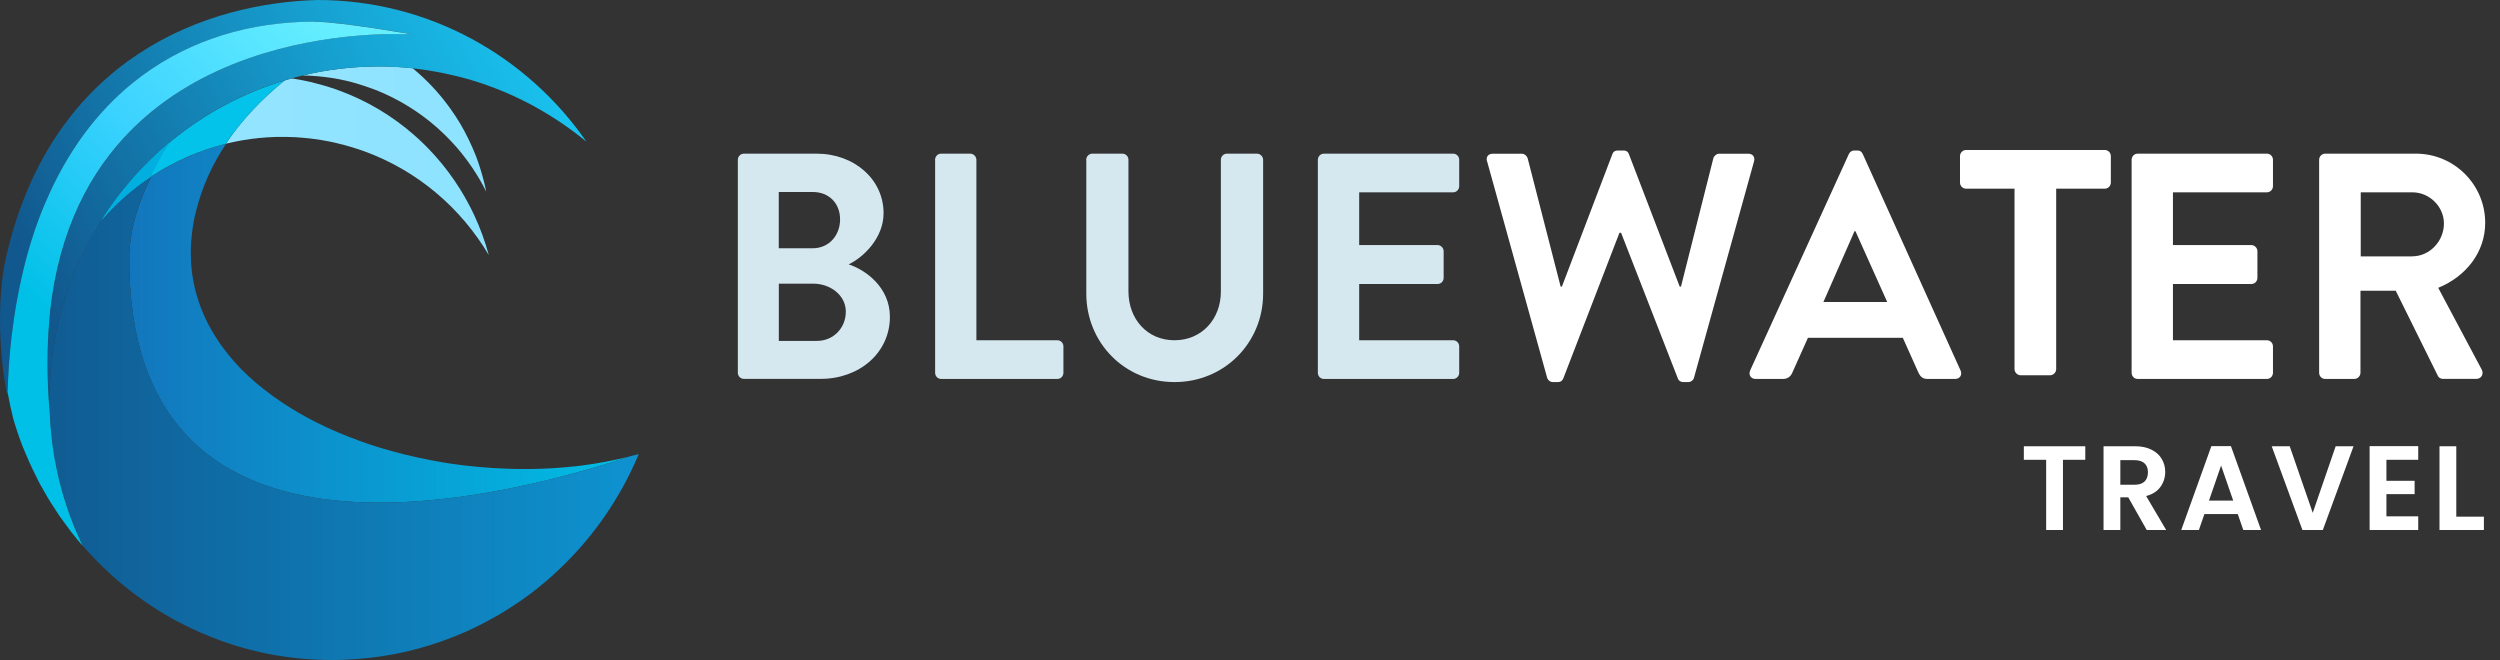
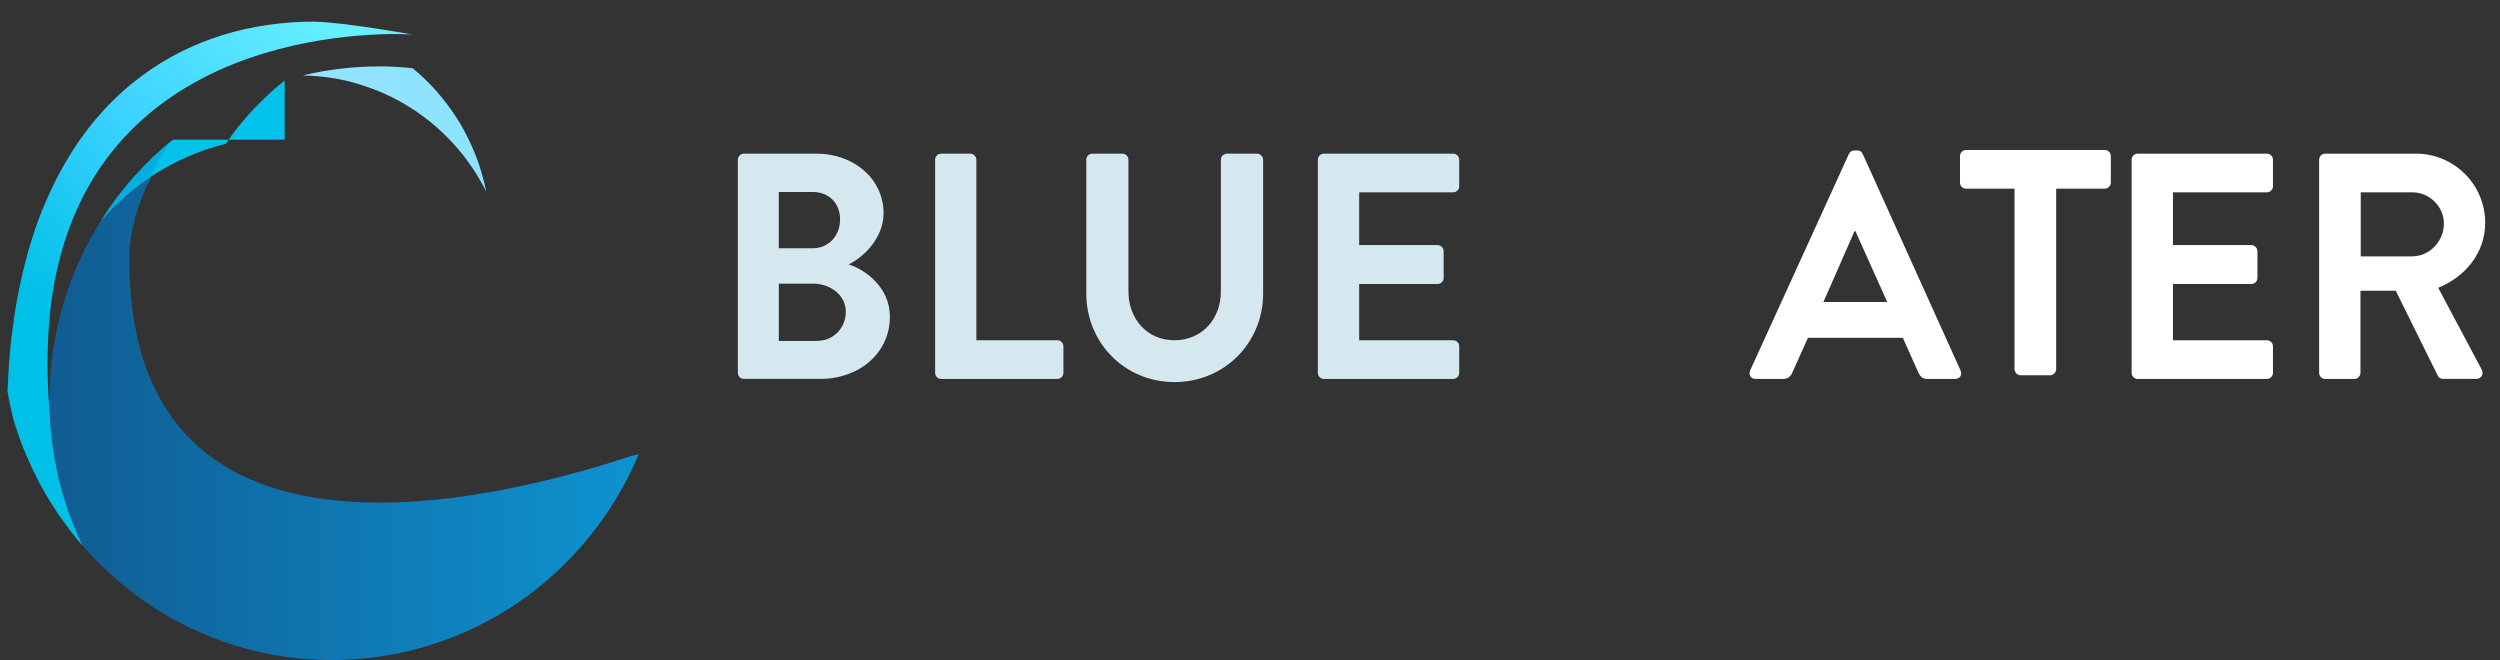
<svg xmlns="http://www.w3.org/2000/svg" width="250" height="66" viewBox="0 0 250 66" fill="none">
  <rect x="0" y="0" width="250" height="66" fill="#333333" stroke="none" />
  <g clip-path="url(#clip0_483_2867)">
-     <path d="M15.131 17.637C13.792 20.338 12.95 23.114 12.93 25.706C12.728 58.763 48.173 50.531 63.028 45.634C62.584 45.75 62.126 45.853 61.669 45.948C61.628 45.955 61.595 45.962 61.554 45.975C60.827 46.132 60.087 46.269 59.34 46.385C59.138 46.419 58.936 46.446 58.734 46.473C58.606 46.494 58.478 46.507 58.35 46.528C58.283 46.535 58.216 46.548 58.155 46.555C57.879 46.589 57.603 46.623 57.327 46.651C57.273 46.651 57.22 46.664 57.166 46.664C55.894 46.794 54.608 46.876 53.309 46.896C53.302 46.896 53.295 46.896 53.282 46.896C52.993 46.896 52.703 46.903 52.414 46.903C52.346 46.903 52.279 46.903 52.205 46.903C51.936 46.903 51.66 46.903 51.384 46.889C50.778 46.876 50.172 46.855 49.566 46.814C49.459 46.814 49.358 46.807 49.25 46.801C48.806 46.773 48.362 46.739 47.911 46.698C47.823 46.691 47.742 46.685 47.655 46.671C47.224 46.63 46.793 46.582 46.363 46.535C46.154 46.507 45.945 46.48 45.737 46.453C45.629 46.439 45.521 46.425 45.413 46.412C45.299 46.398 45.191 46.378 45.077 46.364C44.848 46.33 44.613 46.296 44.384 46.255C44.276 46.235 44.168 46.221 44.061 46.2C43.899 46.173 43.737 46.146 43.576 46.112C43.394 46.078 43.206 46.044 43.024 46.01C42.977 46.003 42.937 45.989 42.889 45.982C41.308 45.675 39.76 45.293 38.252 44.843C38.252 44.843 38.238 44.843 38.225 44.836C37.781 44.707 37.35 44.564 36.912 44.42C36.825 44.393 36.737 44.366 36.65 44.332C36.515 44.284 36.374 44.236 36.239 44.188C36.132 44.154 36.031 44.113 35.923 44.072C35.209 43.813 34.503 43.541 33.816 43.247C33.655 43.179 33.493 43.104 33.331 43.036C32.786 42.797 32.255 42.545 31.736 42.286C31.655 42.245 31.575 42.204 31.494 42.163C31.339 42.088 31.191 42.006 31.036 41.924C30.956 41.883 30.868 41.836 30.787 41.794C30.572 41.679 30.35 41.556 30.141 41.433C30.047 41.379 29.959 41.331 29.865 41.276C29.636 41.147 29.414 41.01 29.199 40.881C28.553 40.485 27.927 40.069 27.328 39.639C27.227 39.571 27.132 39.496 27.038 39.421C26.782 39.23 26.533 39.039 26.284 38.841C26.271 38.828 26.257 38.821 26.237 38.807C26.035 38.644 25.833 38.473 25.631 38.309C25.591 38.275 25.551 38.241 25.51 38.207C25.362 38.084 25.221 37.955 25.079 37.825C25.005 37.757 24.931 37.696 24.857 37.627C24.649 37.436 24.447 37.239 24.252 37.041C24.218 37.014 24.191 36.979 24.157 36.952C23.949 36.741 23.74 36.523 23.545 36.297C23.498 36.243 23.451 36.188 23.403 36.134C23.006 35.69 22.636 35.233 22.293 34.763C22.259 34.715 22.226 34.674 22.192 34.626C22.064 34.449 21.943 34.272 21.822 34.094C21.774 34.033 21.734 33.965 21.694 33.897C21.391 33.433 21.108 32.955 20.852 32.471C20.839 32.444 20.826 32.423 20.812 32.396C20.549 31.885 20.314 31.36 20.105 30.821C20.078 30.746 20.051 30.677 20.024 30.602C19.951 30.405 19.883 30.2 19.816 30.002C19.816 29.989 19.809 29.975 19.802 29.961C19.715 29.695 19.641 29.429 19.567 29.157C19.553 29.095 19.533 29.027 19.52 28.966C19.459 28.734 19.412 28.495 19.365 28.263C19.365 28.236 19.351 28.209 19.351 28.181C19.284 27.833 19.23 27.486 19.183 27.131C19.183 27.124 19.183 27.117 19.183 27.11C19.149 26.817 19.123 26.524 19.109 26.224C19.109 26.128 19.109 26.033 19.096 25.937C19.089 25.706 19.082 25.474 19.082 25.235C19.082 25.146 19.082 25.058 19.082 24.962C19.082 24.655 19.102 24.341 19.129 24.021C19.129 24.021 19.129 24.021 19.129 24.014C19.149 23.762 19.176 23.509 19.21 23.257C19.217 23.189 19.224 23.127 19.23 23.059C19.257 22.841 19.298 22.63 19.331 22.411C19.351 22.309 19.365 22.207 19.385 22.098C19.446 21.777 19.513 21.45 19.601 21.122C20.213 18.646 21.256 16.403 22.609 14.377C19.964 15.032 17.44 16.137 15.158 17.637H15.131Z" fill="url(#paint0_linear_483_2867)" />
    <path d="M63.244 45.559C63.183 45.58 63.129 45.6 63.069 45.614C63.055 45.614 63.042 45.621 63.028 45.628C48.18 50.525 12.735 58.757 12.93 25.699C12.944 23.114 13.785 20.331 15.131 17.63C13.273 18.858 11.577 20.345 10.103 22.064C6.839 27.233 4.947 33.378 4.947 39.974C4.947 40.444 4.967 40.915 4.988 41.386C5.001 41.706 5.015 42.027 5.041 42.34C5.062 42.647 5.089 42.954 5.122 43.261C5.156 43.575 5.183 43.889 5.223 44.202C5.264 44.509 5.304 44.809 5.351 45.109C5.398 45.416 5.445 45.723 5.499 46.03C5.553 46.33 5.62 46.63 5.681 46.923C5.741 47.224 5.802 47.524 5.876 47.824C5.943 48.117 6.024 48.41 6.105 48.704C6.186 48.997 6.26 49.29 6.347 49.584C6.435 49.877 6.529 50.163 6.623 50.45C6.717 50.736 6.805 51.023 6.906 51.302C7.014 51.595 7.128 51.882 7.236 52.168C7.343 52.434 7.438 52.707 7.552 52.973C7.693 53.307 7.842 53.628 7.996 53.955C8.091 54.16 8.178 54.371 8.279 54.576C8.414 54.733 8.548 54.883 8.683 55.033C8.797 55.156 8.912 55.285 9.026 55.408C9.188 55.578 9.349 55.749 9.511 55.919C9.632 56.042 9.746 56.158 9.868 56.281C10.022 56.438 10.177 56.588 10.332 56.745C10.352 56.758 10.366 56.779 10.386 56.792C10.5 56.902 10.615 57.004 10.729 57.113C10.864 57.243 11.005 57.365 11.14 57.495C11.207 57.556 11.281 57.618 11.348 57.686C11.53 57.843 11.712 58 11.893 58.157C11.941 58.197 11.981 58.238 12.028 58.273C12.102 58.334 12.176 58.395 12.25 58.45C12.371 58.552 12.493 58.648 12.62 58.75C12.762 58.866 12.91 58.982 13.051 59.098C13.22 59.227 13.395 59.357 13.569 59.486C13.724 59.602 13.879 59.718 14.034 59.828C14.209 59.95 14.377 60.073 14.552 60.196C14.714 60.305 14.882 60.421 15.044 60.53C15.178 60.619 15.32 60.707 15.454 60.796C15.515 60.837 15.582 60.878 15.643 60.919C15.791 61.014 15.939 61.103 16.094 61.198C16.215 61.273 16.336 61.349 16.464 61.423C16.572 61.492 16.686 61.553 16.794 61.614C16.942 61.696 17.083 61.778 17.231 61.86C17.325 61.915 17.42 61.969 17.521 62.024C17.669 62.105 17.823 62.187 17.978 62.262C18.2 62.378 18.429 62.501 18.658 62.61C18.833 62.699 19.008 62.781 19.19 62.863C19.405 62.965 19.621 63.067 19.843 63.163C19.924 63.197 20.004 63.231 20.092 63.272C20.206 63.319 20.321 63.367 20.435 63.415C20.624 63.497 20.805 63.572 20.994 63.647C21.108 63.695 21.223 63.736 21.344 63.783C21.465 63.831 21.579 63.872 21.701 63.92C21.862 63.981 22.017 64.036 22.178 64.097C22.3 64.138 22.421 64.186 22.542 64.227C22.69 64.274 22.838 64.329 22.986 64.377C23.128 64.424 23.269 64.465 23.41 64.513C23.525 64.547 23.639 64.588 23.747 64.622C23.928 64.677 24.117 64.731 24.299 64.779C24.48 64.834 24.662 64.881 24.851 64.929C24.891 64.943 24.931 64.95 24.972 64.963C25.194 65.018 25.416 65.072 25.645 65.127C25.86 65.175 26.076 65.229 26.291 65.277C26.527 65.325 26.769 65.372 27.005 65.42C27.18 65.454 27.361 65.488 27.536 65.522C27.657 65.543 27.772 65.563 27.893 65.577C28.061 65.604 28.23 65.632 28.391 65.652C28.532 65.672 28.667 65.693 28.808 65.713C28.95 65.734 29.091 65.748 29.239 65.768C29.434 65.788 29.636 65.809 29.831 65.829C29.926 65.836 30.02 65.85 30.114 65.857C30.262 65.87 30.41 65.884 30.565 65.898C30.821 65.918 31.077 65.932 31.332 65.945C31.386 65.945 31.433 65.952 31.487 65.952C31.622 65.959 31.756 65.966 31.891 65.973C32.335 65.993 32.773 66 33.224 66C33.675 66 34.085 65.993 34.51 65.973C34.711 65.966 34.913 65.952 35.115 65.939C35.337 65.925 35.559 65.918 35.782 65.898C35.99 65.884 36.192 65.857 36.401 65.836C36.616 65.816 36.832 65.802 37.047 65.775C37.236 65.754 37.424 65.727 37.612 65.7C37.734 65.686 37.848 65.666 37.969 65.652C38.077 65.638 38.191 65.625 38.299 65.604C38.514 65.57 38.723 65.529 38.938 65.495C39.134 65.461 39.336 65.427 39.531 65.393C39.766 65.345 40.002 65.291 40.237 65.243C40.406 65.209 40.581 65.175 40.749 65.134C40.998 65.072 41.24 65.011 41.489 64.943C41.644 64.902 41.799 64.868 41.947 64.827C42.203 64.759 42.452 64.677 42.701 64.602C42.842 64.561 42.984 64.52 43.125 64.479C43.388 64.397 43.65 64.302 43.913 64.213C44.04 64.172 44.162 64.131 44.289 64.083C44.572 63.981 44.848 63.879 45.124 63.77C45.225 63.729 45.333 63.695 45.434 63.654C45.723 63.538 46.006 63.415 46.295 63.292C46.383 63.251 46.47 63.217 46.558 63.183C46.854 63.053 47.143 62.917 47.433 62.774C47.507 62.74 47.588 62.706 47.662 62.665C47.971 62.515 48.267 62.358 48.57 62.201C48.624 62.174 48.685 62.146 48.739 62.112C49.055 61.942 49.371 61.764 49.681 61.587C49.721 61.567 49.755 61.546 49.795 61.526C50.105 61.342 50.415 61.157 50.718 60.967C50.751 60.946 50.792 60.926 50.825 60.898C51.148 60.694 51.465 60.482 51.781 60.271C51.794 60.257 51.815 60.25 51.835 60.237C52.151 60.019 52.468 59.793 52.777 59.568C52.791 59.562 52.804 59.548 52.818 59.541C53.134 59.309 53.444 59.071 53.746 58.825C53.753 58.825 53.767 58.811 53.773 58.804C54.083 58.559 54.386 58.307 54.689 58.047C54.689 58.047 54.696 58.041 54.702 58.034C55.005 57.775 55.308 57.509 55.597 57.236C58.842 54.242 61.501 50.613 63.378 46.535C63.547 46.166 63.708 45.798 63.87 45.423C63.87 45.423 63.87 45.423 63.87 45.416C63.681 45.471 63.479 45.512 63.284 45.559H63.244Z" fill="url(#paint1_linear_483_2867)" />
-     <path d="M28.472 8.034C26.23 9.855 24.191 11.956 22.589 14.37C23.121 14.241 23.652 14.132 24.191 14.036C24.231 14.029 24.272 14.022 24.312 14.016C25.382 13.832 26.473 13.729 27.563 13.695C27.637 13.695 27.711 13.695 27.779 13.695C28.324 13.681 28.869 13.688 29.414 13.716C29.428 13.716 29.441 13.716 29.454 13.716C29.966 13.743 30.478 13.791 30.989 13.845C31.097 13.859 31.205 13.872 31.319 13.886C31.851 13.954 32.376 14.036 32.907 14.145C32.934 14.145 32.955 14.159 32.981 14.159C33.48 14.261 33.971 14.384 34.469 14.514C34.597 14.548 34.732 14.588 34.859 14.623C35.378 14.773 35.896 14.936 36.408 15.12C41.833 17.098 46.127 20.856 48.88 25.508C48.503 24.123 48.012 22.78 47.406 21.484C47.002 20.625 46.544 19.786 46.046 18.974C45.292 17.76 44.438 16.614 43.475 15.543C42.836 14.834 42.156 14.152 41.429 13.518C39.255 11.608 36.704 10.067 33.836 9.023C33.379 8.853 32.914 8.709 32.456 8.573C32.329 8.532 32.201 8.498 32.073 8.464C31.723 8.368 31.366 8.273 31.016 8.191C30.895 8.164 30.774 8.137 30.646 8.109C30.195 8.014 29.744 7.925 29.293 7.857C29.286 7.857 29.273 7.857 29.266 7.857C29.226 7.857 29.185 7.85 29.145 7.843C28.923 7.905 28.707 7.973 28.485 8.041L28.472 8.034Z" fill="url(#paint2_linear_483_2867)" />
    <path d="M37.855 6.643C35.236 6.643 32.699 6.964 30.256 7.543C30.727 7.55 31.191 7.577 31.662 7.618C31.723 7.618 31.777 7.632 31.837 7.632C32.221 7.666 32.598 7.714 32.981 7.768C33.035 7.775 33.089 7.782 33.136 7.789C33.567 7.857 33.998 7.939 34.429 8.034C34.429 8.034 34.442 8.034 34.449 8.034C34.846 8.123 35.243 8.225 35.633 8.341C35.748 8.375 35.856 8.41 35.97 8.444C36.273 8.539 36.576 8.635 36.872 8.744C36.986 8.785 37.101 8.826 37.222 8.866C37.619 9.017 38.016 9.173 38.413 9.351C38.986 9.61 39.544 9.89 40.083 10.19C41.16 10.797 42.169 11.486 43.105 12.249C44.04 13.013 44.895 13.852 45.676 14.746C46.84 16.089 47.83 17.576 48.624 19.158C48.517 18.626 48.389 18.094 48.24 17.576C48.207 17.446 48.166 17.317 48.126 17.18C47.978 16.689 47.823 16.205 47.642 15.728C47.628 15.7 47.621 15.666 47.608 15.639C47.406 15.121 47.184 14.609 46.941 14.104C46.901 14.016 46.854 13.927 46.814 13.838C46.571 13.354 46.322 12.87 46.046 12.406C46.046 12.393 46.033 12.386 46.026 12.372C45.723 11.867 45.4 11.37 45.057 10.892C45.03 10.858 45.01 10.824 44.983 10.79C43.926 9.323 42.681 7.987 41.261 6.82C40.143 6.704 39.006 6.636 37.855 6.636V6.643Z" fill="url(#paint3_linear_483_2867)" />
-     <path d="M17.285 13.968C14.478 16.246 12.048 18.988 10.103 22.07C11.577 20.352 13.273 18.858 15.131 17.637C17.413 16.137 19.93 15.032 22.582 14.377C24.191 11.963 26.23 9.862 28.465 8.041C24.339 9.282 20.556 11.315 17.285 13.975V13.968Z" fill="#04C3EB" />
-     <path d="M31.743 0C20.893 0.286 5.264 5.511 0.62 25.644C-0.41 30.118 0.027 36.045 0.647 39.094C0.673 39.237 0.714 39.38 0.741 39.524C0.741 39.408 0.748 39.298 0.754 39.189C0.822 37.246 0.956 35.37 1.165 33.597C1.32 32.301 1.508 31.053 1.73 29.846C2.343 26.517 3.204 23.523 4.288 20.85C4.382 20.625 4.476 20.399 4.577 20.174C6.758 15.059 9.747 11.144 13.274 8.293C18.127 4.365 23.983 2.442 30.094 2.196C30.552 2.176 31.017 2.169 31.474 2.169C34.093 2.169 41.281 3.444 41.281 3.444C41.281 3.444 39.06 3.281 35.721 3.567C32.74 3.819 28.869 4.433 24.871 5.831C20.792 7.257 16.599 9.507 13.099 13.04C9.047 17.126 5.924 22.93 5.022 31.162C4.988 31.476 4.968 31.81 4.941 32.137C4.712 34.797 4.692 37.696 4.954 40.867C4.954 40.881 4.961 40.888 4.968 40.895C4.968 41.065 4.988 41.229 4.995 41.392C4.975 40.922 4.954 40.458 4.954 39.981C4.954 33.385 6.846 27.24 10.11 22.07C12.056 18.988 14.485 16.246 17.292 13.968C20.563 11.308 24.353 9.276 28.472 8.034C28.694 7.966 28.91 7.898 29.132 7.837C29.132 7.837 29.139 7.837 29.145 7.837C29.502 7.734 29.859 7.646 30.222 7.557C30.236 7.557 30.242 7.557 30.256 7.55C32.699 6.964 35.237 6.65 37.855 6.65C39.006 6.65 40.137 6.718 41.261 6.834C41.725 6.882 42.183 6.943 42.641 7.011C42.775 7.032 42.91 7.052 43.045 7.079C43.374 7.134 43.704 7.189 44.027 7.25C44.169 7.277 44.31 7.305 44.451 7.339C44.788 7.407 45.118 7.482 45.454 7.564C45.569 7.591 45.683 7.618 45.798 7.646C46.235 7.755 46.673 7.871 47.103 8C47.581 8.143 48.053 8.293 48.524 8.457C48.827 8.559 49.123 8.669 49.419 8.785C50.637 9.248 51.822 9.787 52.966 10.387C53.107 10.462 53.242 10.537 53.377 10.612C53.976 10.94 54.568 11.288 55.147 11.649C55.282 11.731 55.409 11.813 55.544 11.901C56.621 12.597 57.664 13.361 58.647 14.173C52.703 5.593 42.87 0 31.743 0Z" fill="url(#paint4_linear_483_2867)" />
+     <path d="M17.285 13.968C14.478 16.246 12.048 18.988 10.103 22.07C11.577 20.352 13.273 18.858 15.131 17.637C17.413 16.137 19.93 15.032 22.582 14.377C24.191 11.963 26.23 9.862 28.465 8.041V13.968Z" fill="#04C3EB" />
    <path d="M31.474 2.162C31.009 2.162 30.552 2.169 30.094 2.189C23.976 2.435 18.126 4.358 13.273 8.287C9.753 11.138 6.765 15.053 4.577 20.168C4.483 20.393 4.382 20.611 4.288 20.843C3.204 23.517 2.342 26.511 1.73 29.839C1.508 31.046 1.319 32.294 1.164 33.59C0.956 35.363 0.821 37.239 0.754 39.183C0.909 40.069 1.097 40.956 1.319 41.843C1.38 42.04 1.434 42.238 1.494 42.436C1.568 42.675 1.642 42.907 1.723 43.145C1.878 43.616 2.046 44.08 2.221 44.537C2.235 44.564 2.241 44.591 2.255 44.618C2.322 44.782 2.389 44.946 2.457 45.109C2.605 45.478 2.76 45.839 2.921 46.194C3.009 46.385 3.09 46.576 3.184 46.76C3.184 46.76 3.184 46.774 3.19 46.781C3.352 47.128 3.52 47.462 3.695 47.803C3.736 47.879 3.769 47.954 3.803 48.029C3.89 48.192 3.971 48.349 4.059 48.513C4.288 48.929 4.523 49.345 4.766 49.754C4.833 49.87 4.907 49.986 4.981 50.102C4.981 50.116 4.994 50.122 5.001 50.136C5.062 50.238 5.136 50.334 5.196 50.436C5.398 50.757 5.6 51.077 5.809 51.384C5.863 51.466 5.916 51.548 5.97 51.623C6.038 51.718 6.105 51.807 6.172 51.903C6.428 52.264 6.691 52.626 6.96 52.98C7.02 53.062 7.088 53.144 7.148 53.226C7.168 53.253 7.189 53.273 7.209 53.301C7.539 53.724 7.882 54.14 8.232 54.549C8.245 54.562 8.259 54.576 8.266 54.59C8.165 54.385 8.084 54.174 7.99 53.969C7.842 53.642 7.687 53.314 7.545 52.987C7.431 52.721 7.337 52.448 7.229 52.182C7.115 51.896 7 51.609 6.899 51.316C6.798 51.036 6.711 50.75 6.617 50.463C6.522 50.177 6.428 49.891 6.341 49.597C6.253 49.304 6.179 49.011 6.098 48.718C6.017 48.424 5.937 48.131 5.869 47.838C5.795 47.538 5.735 47.237 5.674 46.937C5.614 46.637 5.546 46.344 5.492 46.044C5.439 45.737 5.391 45.43 5.344 45.123C5.297 44.823 5.25 44.516 5.216 44.216C5.176 43.902 5.149 43.589 5.115 43.275C5.089 42.968 5.055 42.661 5.035 42.354C5.015 42.034 4.994 41.72 4.981 41.399C4.974 41.229 4.961 41.065 4.954 40.901C4.954 40.888 4.947 40.881 4.941 40.874C4.678 37.696 4.698 34.804 4.927 32.144C4.954 31.824 4.974 31.489 5.008 31.169C5.91 22.937 9.033 17.133 13.085 13.047C16.585 9.514 20.785 7.264 24.857 5.838C28.855 4.44 32.726 3.826 35.708 3.574C39.046 3.287 41.267 3.451 41.267 3.451C41.267 3.451 34.079 2.176 31.46 2.176L31.474 2.162Z" fill="url(#paint5_linear_483_2867)" />
    <path d="M10.103 22.07C11.577 20.352 13.273 18.858 15.131 17.637C15.131 17.637 15.818 15.946 17.063 14.159C14.35 16.403 11.995 19.076 10.103 22.077V22.07Z" fill="#00AFDF" />
    <path d="M73.784 15.98C73.784 15.659 74.04 15.366 74.39 15.366H81.66C85.436 15.366 88.357 17.938 88.357 21.32C88.357 23.796 86.358 25.726 84.864 26.436C86.546 26.981 88.99 28.72 88.99 31.68C88.99 35.282 85.94 37.887 82.07 37.887H74.39C74.04 37.887 73.784 37.6 73.784 37.273V15.98ZM81.276 24.826C82.898 24.826 84.009 23.537 84.009 21.934C84.009 20.331 82.898 19.199 81.276 19.199H77.877V24.826H81.276ZM81.72 34.088C83.309 34.088 84.581 32.833 84.581 31.162C84.581 29.491 82.992 28.366 81.343 28.366H77.883V34.095H81.727L81.72 34.088Z" fill="#D6E8EF" />
    <path d="M93.506 15.98C93.506 15.659 93.762 15.366 94.112 15.366H97.033C97.349 15.366 97.639 15.653 97.639 15.98V34.026H105.736C106.086 34.026 106.342 34.313 106.342 34.64V37.28C106.342 37.6 106.086 37.894 105.736 37.894H94.118C93.769 37.894 93.513 37.607 93.513 37.28V15.987L93.506 15.98Z" fill="#D6E8EF" />
    <path d="M108.617 15.98C108.617 15.659 108.9 15.366 109.223 15.366H112.238C112.588 15.366 112.844 15.653 112.844 15.98V29.136C112.844 31.871 114.688 34.026 117.448 34.026C120.208 34.026 122.086 31.871 122.086 29.171V15.98C122.086 15.659 122.341 15.366 122.691 15.366H125.707C126.023 15.366 126.313 15.653 126.313 15.98V29.361C126.313 34.252 122.469 38.207 117.455 38.207C112.44 38.207 108.63 34.252 108.63 29.361V15.98H108.617Z" fill="#D6E8EF" />
    <path d="M131.785 15.98C131.785 15.659 132.041 15.366 132.391 15.366H145.314C145.664 15.366 145.92 15.653 145.92 15.98V18.619C145.92 18.94 145.664 19.233 145.314 19.233H135.918V24.505H143.759C144.075 24.505 144.365 24.792 144.365 25.119V27.786C144.365 28.141 144.082 28.4 143.759 28.4H135.918V34.026H145.314C145.664 34.026 145.92 34.313 145.92 34.64V37.28C145.92 37.6 145.664 37.894 145.314 37.894H132.391C132.041 37.894 131.785 37.607 131.785 37.28V15.987V15.98Z" fill="#D6E8EF" />
-     <path d="M148.7 16.143C148.572 15.693 148.827 15.373 149.272 15.373H152.193C152.449 15.373 152.698 15.598 152.765 15.823L156.063 28.659H156.191L161.239 15.407C161.3 15.216 161.461 15.052 161.778 15.052H162.35C162.666 15.052 162.828 15.216 162.888 15.407L167.97 28.659H168.098L171.336 15.823C171.396 15.598 171.652 15.373 171.908 15.373H174.829C175.273 15.373 175.529 15.693 175.401 16.143L169.404 37.757C169.343 38.016 169.088 38.207 168.832 38.207H168.327C168.044 38.207 167.849 38.044 167.788 37.852L162.108 23.277H161.946L156.326 37.852C156.232 38.044 156.104 38.207 155.787 38.207H155.282C155.027 38.207 154.778 38.016 154.71 37.757L148.713 16.143H148.7Z" fill="white" />
    <path d="M175.011 37.054L184.885 15.407C184.979 15.216 185.141 15.052 185.424 15.052H185.74C186.056 15.052 186.184 15.216 186.278 15.407L196.058 37.054C196.247 37.471 195.998 37.893 195.52 37.893H192.76C192.282 37.893 192.06 37.702 191.838 37.252L190.283 33.781H180.793L179.238 37.252C179.11 37.573 178.827 37.893 178.316 37.893H175.556C175.078 37.893 174.829 37.477 175.017 37.054H175.011ZM188.722 30.2L185.545 23.121H185.45L182.341 30.2H188.722Z" fill="white" />
    <path d="M201.466 18.867H196.606C196.256 18.867 196 18.581 196 18.253V15.614C196 15.293 196.256 15 196.606 15H210.478C210.828 15 211.084 15.287 211.084 15.614V18.253C211.084 18.574 210.828 18.867 210.478 18.867H205.618V36.914C205.618 37.234 205.336 37.527 205.013 37.527H202.058C201.741 37.527 201.452 37.241 201.452 36.914V18.867H201.466Z" fill="white" />
    <path d="M213.162 15.98C213.162 15.659 213.417 15.366 213.767 15.366H226.691C227.041 15.366 227.297 15.653 227.297 15.98V18.619C227.297 18.94 227.041 19.233 226.691 19.233H217.294V24.505H225.136C225.452 24.505 225.742 24.792 225.742 25.119V27.786C225.742 28.141 225.459 28.4 225.136 28.4H217.294V34.026H226.691C227.041 34.026 227.297 34.313 227.297 34.64V37.28C227.297 37.6 227.041 37.894 226.691 37.894H213.767C213.417 37.894 213.162 37.607 213.162 37.28V15.987V15.98Z" fill="white" />
    <path d="M231.914 15.98C231.914 15.659 232.17 15.366 232.52 15.366H241.6C245.409 15.366 248.519 18.456 248.519 22.282C248.519 25.242 246.581 27.656 243.821 28.782L248.169 36.952C248.391 37.368 248.169 37.887 247.631 37.887H244.299C244.016 37.887 243.855 37.723 243.794 37.6L239.574 29.075H236.047V37.28C236.047 37.6 235.764 37.894 235.441 37.894H232.52C232.17 37.894 231.914 37.607 231.914 37.28V15.987V15.98ZM241.25 25.631C242.933 25.631 244.393 24.151 244.393 22.35C244.393 20.645 242.933 19.233 241.25 19.233H236.074V25.638H241.25V25.631Z" fill="white" />
-     <path d="M208.528 44.624V45.98H206.296V53H204.616V45.98H202.384V44.624H208.528ZM214.674 53L212.826 49.736H212.034V53H210.354V44.624H213.498C214.146 44.624 214.698 44.74 215.154 44.972C215.61 45.196 215.95 45.504 216.174 45.896C216.406 46.28 216.522 46.712 216.522 47.192C216.522 47.744 216.362 48.244 216.042 48.692C215.722 49.132 215.246 49.436 214.614 49.604L216.618 53H214.674ZM212.034 48.476H213.438C213.894 48.476 214.234 48.368 214.458 48.152C214.682 47.928 214.794 47.62 214.794 47.228C214.794 46.844 214.682 46.548 214.458 46.34C214.234 46.124 213.894 46.016 213.438 46.016H212.034V48.476ZM223.777 51.404H220.441L219.889 53H218.125L221.137 44.612H223.093L226.105 53H224.329L223.777 51.404ZM223.321 50.06L222.109 46.556L220.897 50.06H223.321ZM235.355 44.624L232.283 53H230.243L227.171 44.624H228.971L231.275 51.284L233.567 44.624H235.355ZM238.642 45.98V48.08H241.462V49.412H238.642V51.632H241.822V53H236.962V44.612H241.822V45.98H238.642ZM245.629 51.668H248.389V53H243.949V44.624H245.629V51.668Z" fill="white" />
  </g>
  <defs>
    <linearGradient id="paint0_linear_483_2867" x1="12.93" y1="32.314" x2="63.028" y2="32.314" gradientUnits="userSpaceOnUse">
      <stop stop-color="#1376BD" />
      <stop offset="1" stop-color="#00BEE5" />
    </linearGradient>
    <linearGradient id="paint1_linear_483_2867" x1="4.947" y1="41.822" x2="63.829" y2="41.822" gradientUnits="userSpaceOnUse">
      <stop stop-color="#105C93" />
      <stop offset="1" stop-color="#0E93D0" />
    </linearGradient>
    <linearGradient id="paint2_linear_483_2867" x1="22.582" y1="16.675" x2="48.873" y2="16.675" gradientUnits="userSpaceOnUse">
      <stop stop-color="#93E4FF" />
      <stop offset="1" stop-color="#8DE3FF" />
    </linearGradient>
    <linearGradient id="paint3_linear_483_2867" x1="30.256" y1="12.904" x2="48.611" y2="12.904" gradientUnits="userSpaceOnUse">
      <stop stop-color="#93E4FF" />
      <stop offset="1" stop-color="#8DE3FF" />
    </linearGradient>
    <linearGradient id="paint4_linear_483_2867" x1="3.346" y1="27.172" x2="55.602" y2="0.144" gradientUnits="userSpaceOnUse">
      <stop stop-color="#11588E" />
      <stop offset="0.62" stop-color="#16A0D0" />
      <stop offset="1" stop-color="#1AC9F5" />
    </linearGradient>
    <linearGradient id="paint5_linear_483_2867" x1="7.916" y1="34.361" x2="35.57" y2="4.333" gradientUnits="userSpaceOnUse">
      <stop stop-color="#00C0E7" />
      <stop offset="0.48" stop-color="#3BD2FF" />
      <stop offset="1" stop-color="#66EFFF" />
    </linearGradient>
    <clipPath id="clip0_483_2867">
      <rect width="250" height="66" fill="white" />
    </clipPath>
  </defs>
</svg>